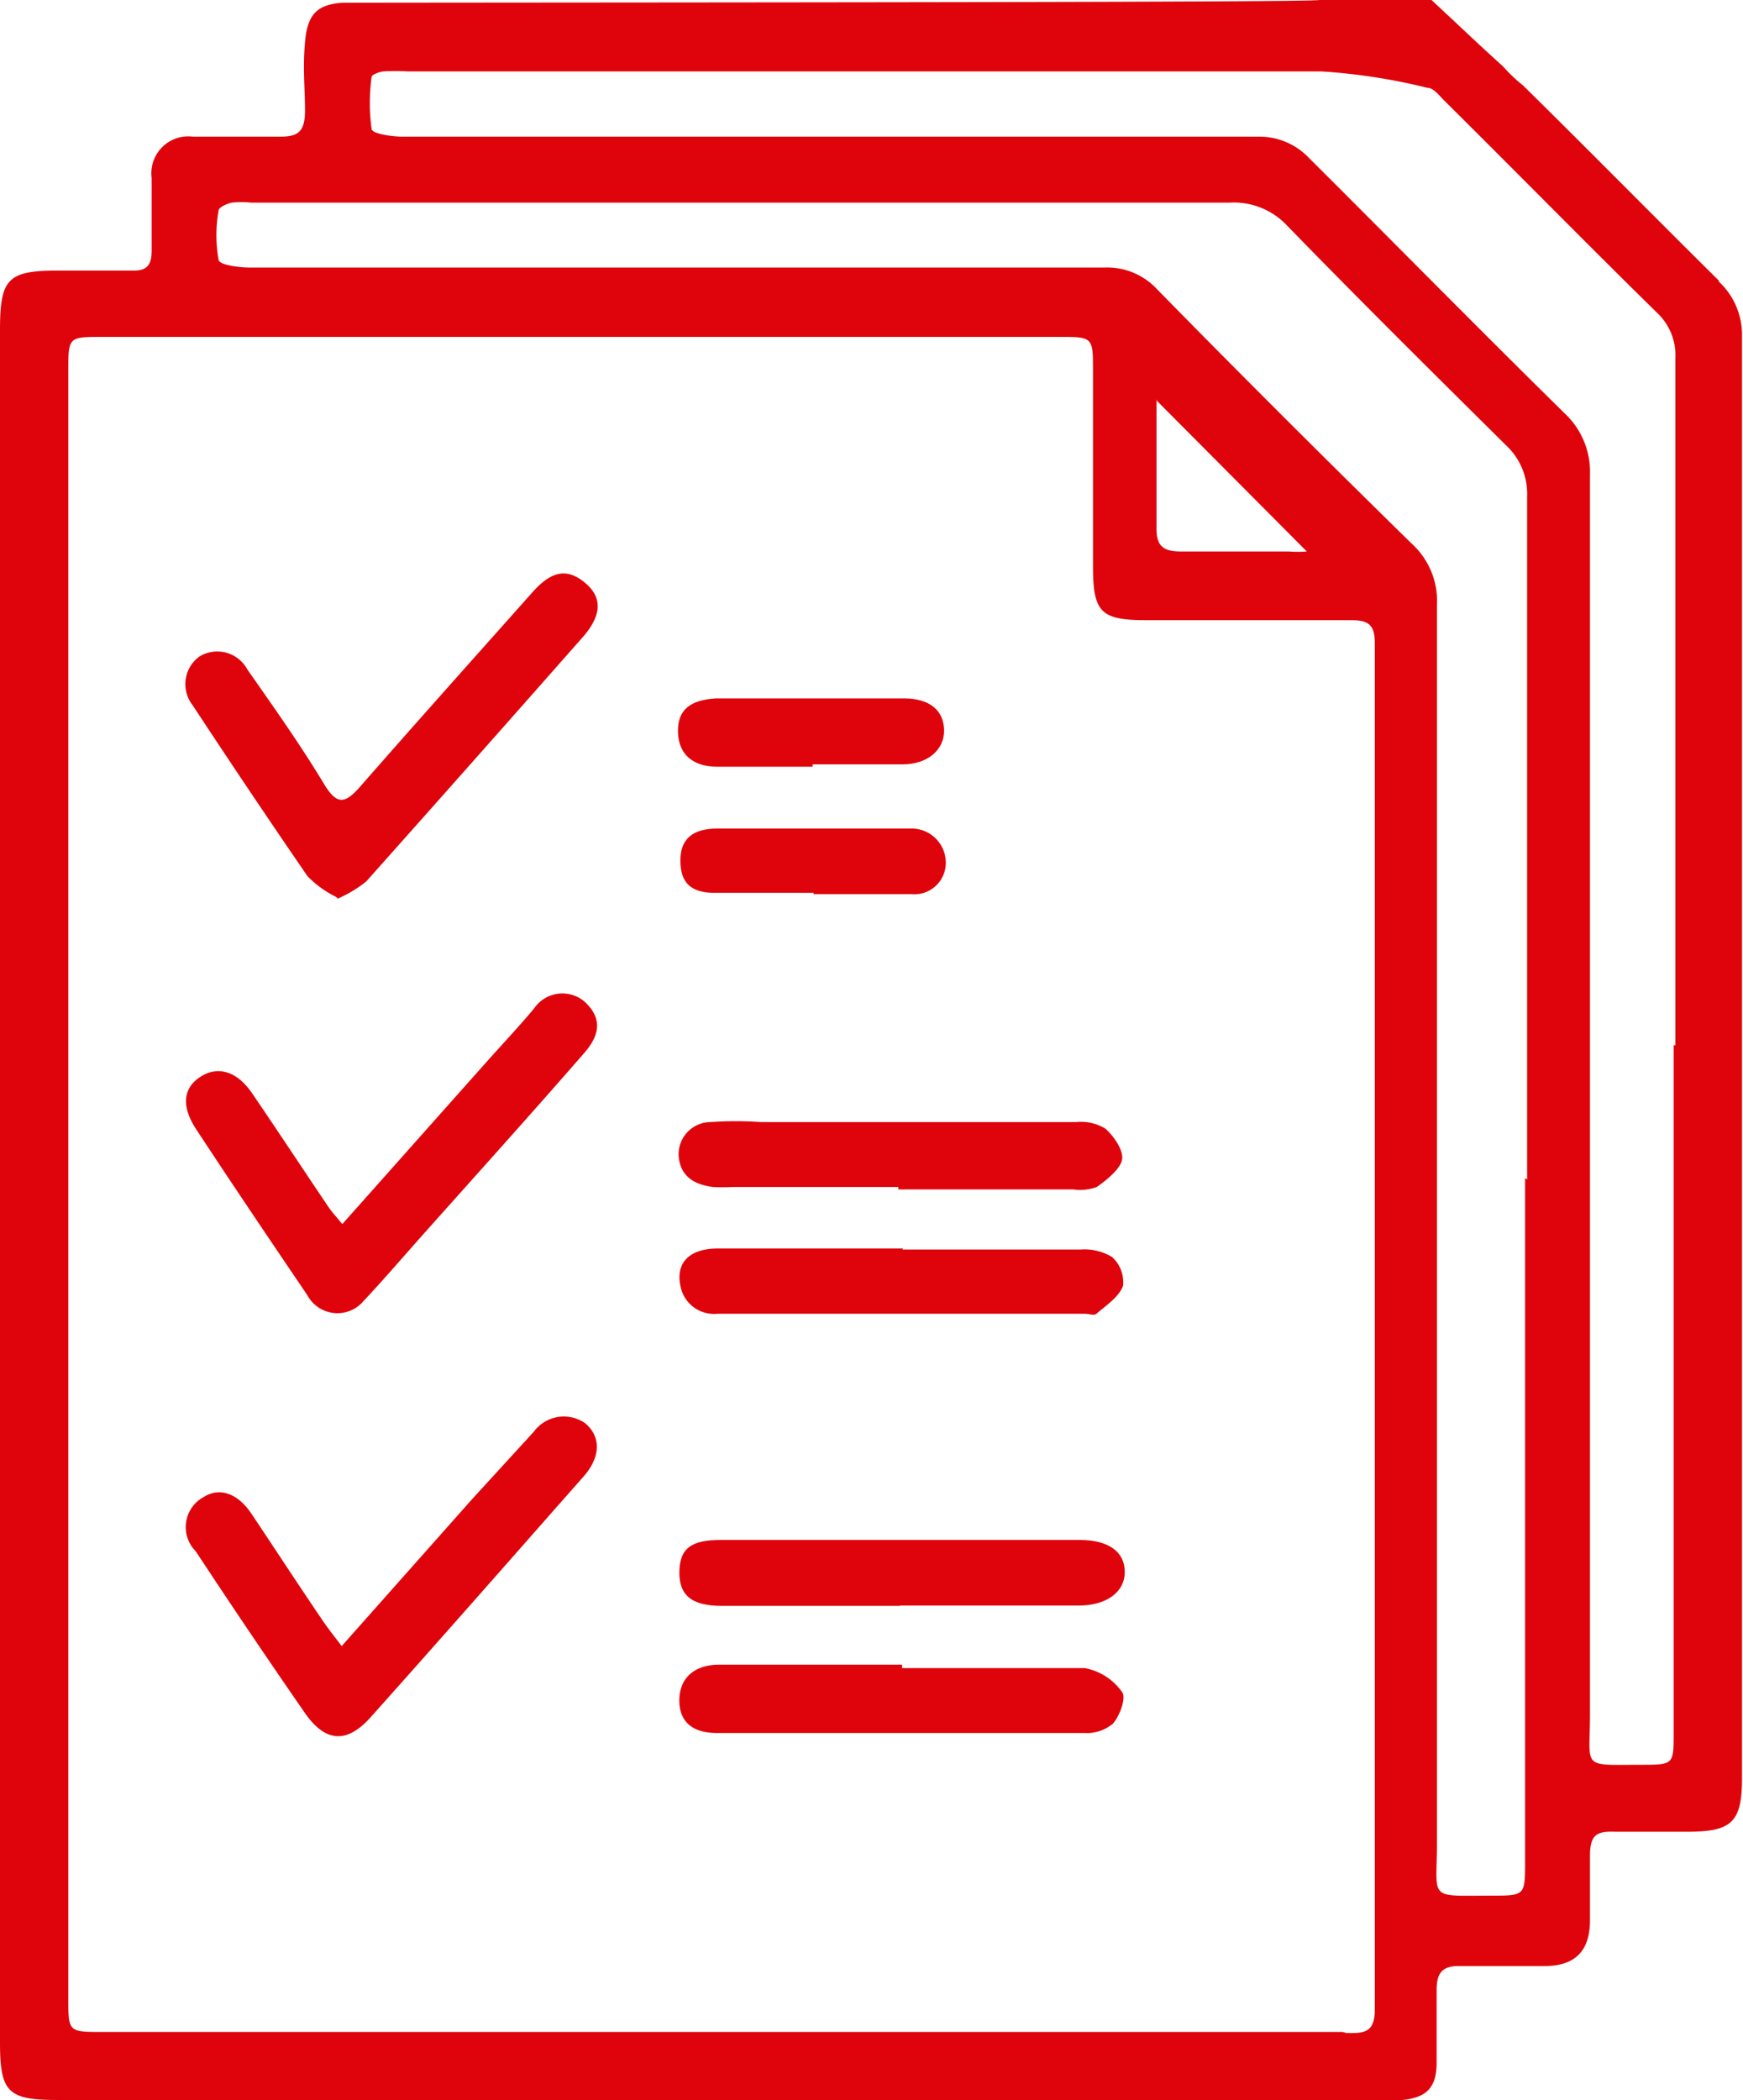
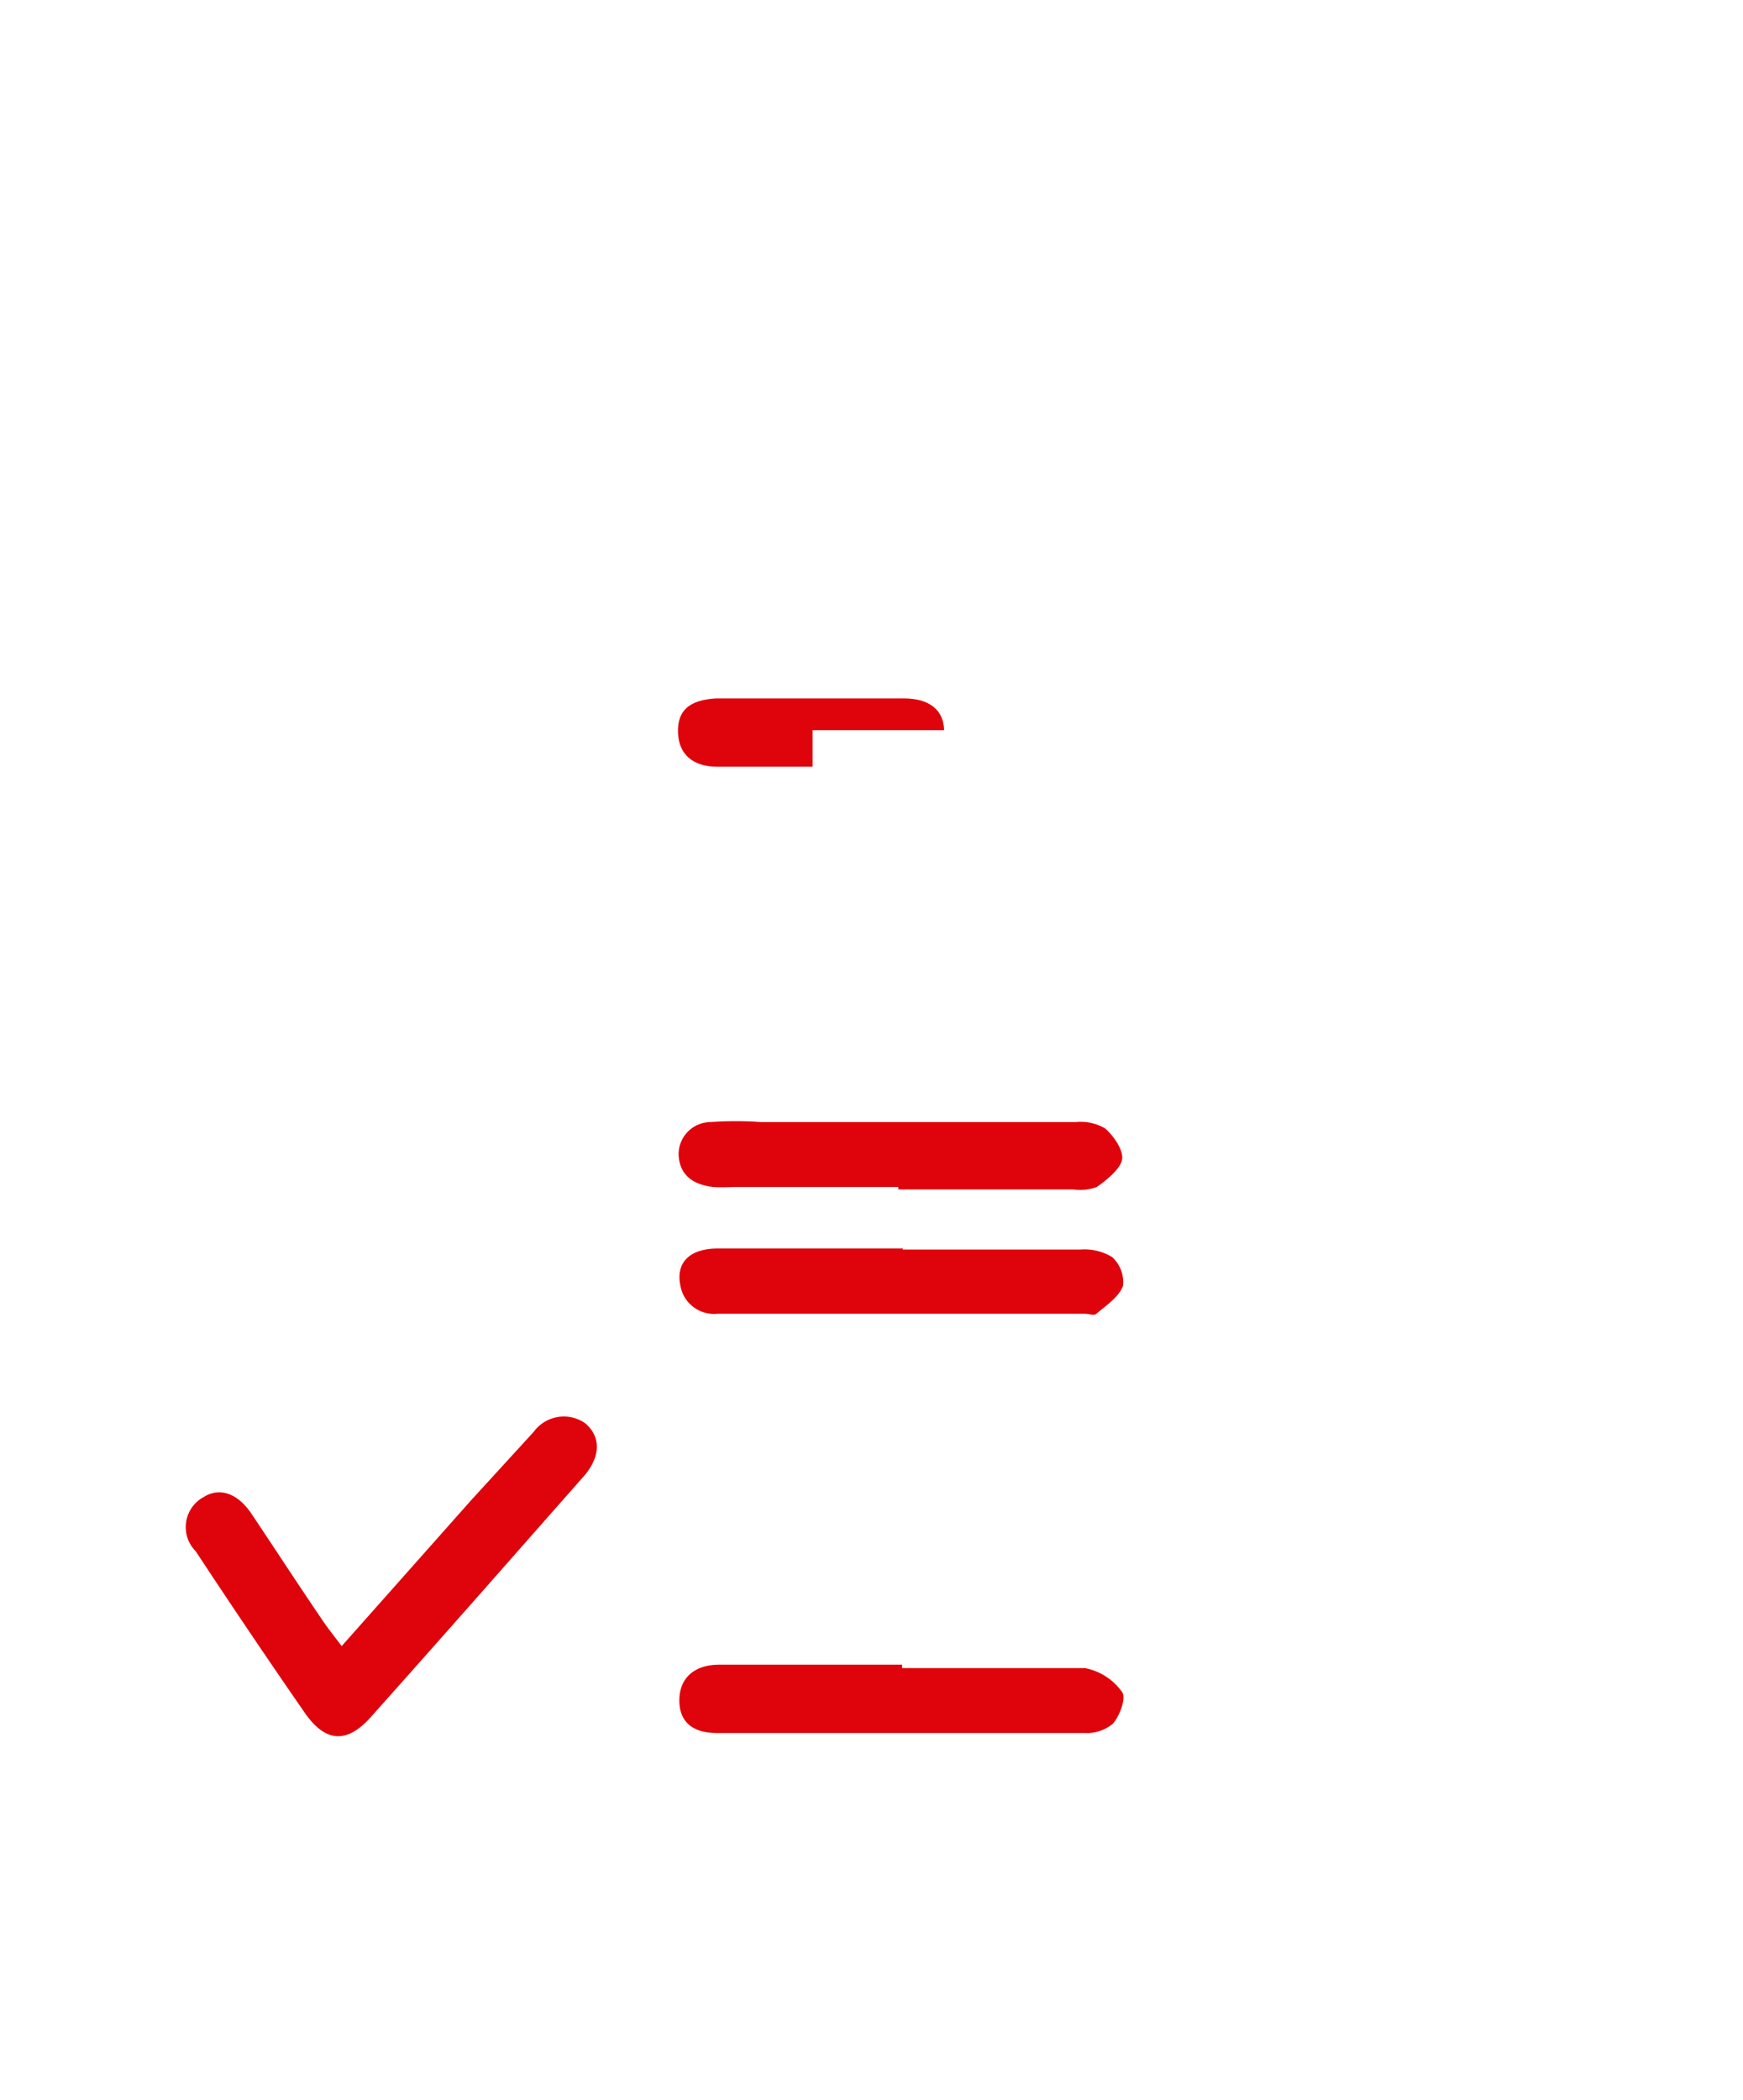
<svg xmlns="http://www.w3.org/2000/svg" viewBox="0 0 51.03 61.46">
  <defs>
    <style>.cls-1{fill:#df040b;}</style>
  </defs>
  <title>Recurso 4flechas</title>
  <g id="Capa_2" data-name="Capa 2">
    <g id="Capa_2-2" data-name="Capa 2">
-       <path class="cls-1" d="M50.34,8.23c-1.92-1.9-3.82-3.83-5.75-5.73A4.66,4.66,0,0,1,44,1.94c-.51-.46-1-.92-1.5-1.39L41.91,0h-.08s-2.71,0-3.21,0c-.17.07-18.69.07-27.73.08-.28,0-.56,0-.85,0C9.26.13,9,.44,8.93,1.23s0,1.36,0,2S8.72,4,8.19,4C7.34,4,6.5,4,5.65,4A1.08,1.08,0,0,0,4.44,5.21c0,.71,0,1.42,0,2.12,0,.42-.13.6-.56.59-.71,0-1.41,0-2.12,0C.23,7.91,0,8.14,0,9.66V59.78c0,1.45.23,1.68,1.67,1.68H40.36c.23,0,.47,0,.7,0,.71-.07,1-.37,1-1.09s0-1.41,0-2.12c0-.52.17-.72.69-.71.82,0,1.64,0,2.47,0s1.32-.38,1.33-1.31c0-.64,0-1.28,0-1.91s.2-.73.74-.71c.7,0,1.41,0,2.11,0,1.3,0,1.6-.28,1.6-1.56Q51,31,51,9.85a2.12,2.12,0,0,0-.69-1.62m-11,51.24H3c-1,0-1,0-1-1V10.86c0-1,0-1,1-1H31c1,0,1,0,1,1v5.72c0,1.34.23,1.57,1.55,1.57,2,0,4,0,6,0,.51,0,.7.13.7.67q0,20,0,40c0,.68-.33.69-.83.68M33.87,11.73l4.39,4.41a3.34,3.34,0,0,1-.53,0c-1,0-2.11,0-3.16,0-.5,0-.72-.15-.71-.69,0-1.3,0-2.61,0-3.77m10.79,22.8v20c0,1,0,1-1,1-1.87,0-1.58.15-1.58-1.57q0-18.1,0-36.2a2.27,2.27,0,0,0-.74-1.8c-2.5-2.45-5-4.94-7.44-7.43a2,2,0,0,0-1.56-.65q-12.48,0-25,0c-.33,0-.89-.07-.93-.22a4.14,4.14,0,0,1,0-1.45c0-.09.24-.2.39-.23a2.6,2.6,0,0,1,.56,0H36a2.14,2.14,0,0,1,1.68.67c2.11,2.17,4.26,4.3,6.41,6.43a1.94,1.94,0,0,1,.62,1.49c0,6.65,0,13.31,0,20M49,30.59V50.71c0,.93,0,.94-.94.94-1.79,0-1.51.14-1.51-1.49q0-18.13,0-36.27a2.34,2.34,0,0,0-.75-1.8c-2.51-2.47-5-5-7.48-7.47A2,2,0,0,0,36.81,4q-12.5,0-25,0c-.33,0-.9-.08-.93-.22a5.59,5.59,0,0,1,0-1.53c0-.06.22-.15.35-.16a5.46,5.46,0,0,1,.7,0c8.92,0,17.83,0,26.75,0a17.47,17.47,0,0,1,3.11.48c.18,0,.35.23.49.37C44.36,5,46.43,7.11,48.53,9.17a1.7,1.7,0,0,1,.52,1.31q0,10.05,0,20.11" />
      <path class="cls-1" d="M10,48.18,13.8,43.9l1.83-2a1.09,1.09,0,0,1,1.51-.24c.44.38.45.93,0,1.49-2.09,2.37-4.18,4.75-6.29,7.11-.7.78-1.33.74-1.94-.15q-1.62-2.34-3.18-4.71a1,1,0,0,1,.24-1.59c.46-.29,1-.11,1.41.52.67,1,1.32,2,2,3,.19.29.4.55.68.92" />
-       <path class="cls-1" d="M9.84,26.25A3,3,0,0,1,9,25.64q-1.71-2.49-3.36-5a1,1,0,0,1,.19-1.42,1,1,0,0,1,1.41.37C8,20.68,8.8,21.8,9.52,23c.35.55.58.52,1,.05,1.68-1.92,3.39-3.83,5.09-5.74.55-.61,1-.68,1.51-.26s.5.92,0,1.53q-3.19,3.62-6.4,7.22a3.76,3.76,0,0,1-.83.5" />
-       <path class="cls-1" d="M10,35.85l4.19-4.71c.48-.54,1-1.09,1.45-1.63a1,1,0,0,1,1.48-.19c.46.43.5.9,0,1.48-1.54,1.77-3.11,3.51-4.68,5.27-.59.66-1.17,1.34-1.79,2A1,1,0,0,1,9,37.91c-1.09-1.61-2.18-3.22-3.25-4.85-.45-.68-.39-1.21.11-1.54s1.07-.19,1.53.49c.75,1.1,1.48,2.21,2.23,3.32.1.15.23.28.42.52" />
-       <path class="cls-1" d="M26.35,47H21.14c-.88,0-1.26-.3-1.25-1s.37-.93,1.21-.93q5.25,0,10.51,0c.84,0,1.31.34,1.32.92s-.5,1-1.36,1H26.35" />
      <path class="cls-1" d="M26.3,34.74H21.44a5.42,5.42,0,0,1-.57,0c-.53-.07-.95-.3-1-.9a.94.94,0,0,1,.93-1,10.42,10.42,0,0,1,1.48,0c3.07,0,6.15,0,9.22,0a1.39,1.39,0,0,1,.86.19c.25.22.54.64.49.91s-.44.59-.74.8a1.41,1.41,0,0,1-.69.07H26.3" />
      <path class="cls-1" d="M26.41,48.82c1.78,0,3.57,0,5.35,0a1.72,1.72,0,0,1,1.09.7c.13.16-.06.68-.26.92a1.18,1.18,0,0,1-.82.28q-5.39,0-10.78,0c-.76,0-1.12-.37-1.1-1s.46-1,1.17-1h5.35" />
      <path class="cls-1" d="M26.42,36.57c1.74,0,3.48,0,5.22,0a1.56,1.56,0,0,1,.92.22,1,1,0,0,1,.32.84c-.12.33-.49.57-.78.82-.07.06-.22,0-.34,0H21a1,1,0,0,1-1.08-.82c-.14-.67.26-1.09,1.1-1.09,1.8,0,3.61,0,5.42,0Z" />
-       <path class="cls-1" d="M23.82,26.13c-1,0-1.93,0-2.9,0-.72,0-1-.32-1-.95s.37-.93,1.08-.93h5.64a1,1,0,0,1,1.05,1,.92.92,0,0,1-1,.92H23.82" />
-       <path class="cls-1" d="M23.79,22.44H21c-.72,0-1.13-.37-1.15-1s.31-.95,1.11-1h5.5c.76,0,1.17.35,1.18.93s-.49,1-1.21,1H23.79" />
+       <path class="cls-1" d="M23.79,22.44H21c-.72,0-1.13-.37-1.15-1s.31-.95,1.11-1h5.5c.76,0,1.17.35,1.18.93H23.79" />
    </g>
  </g>
</svg>